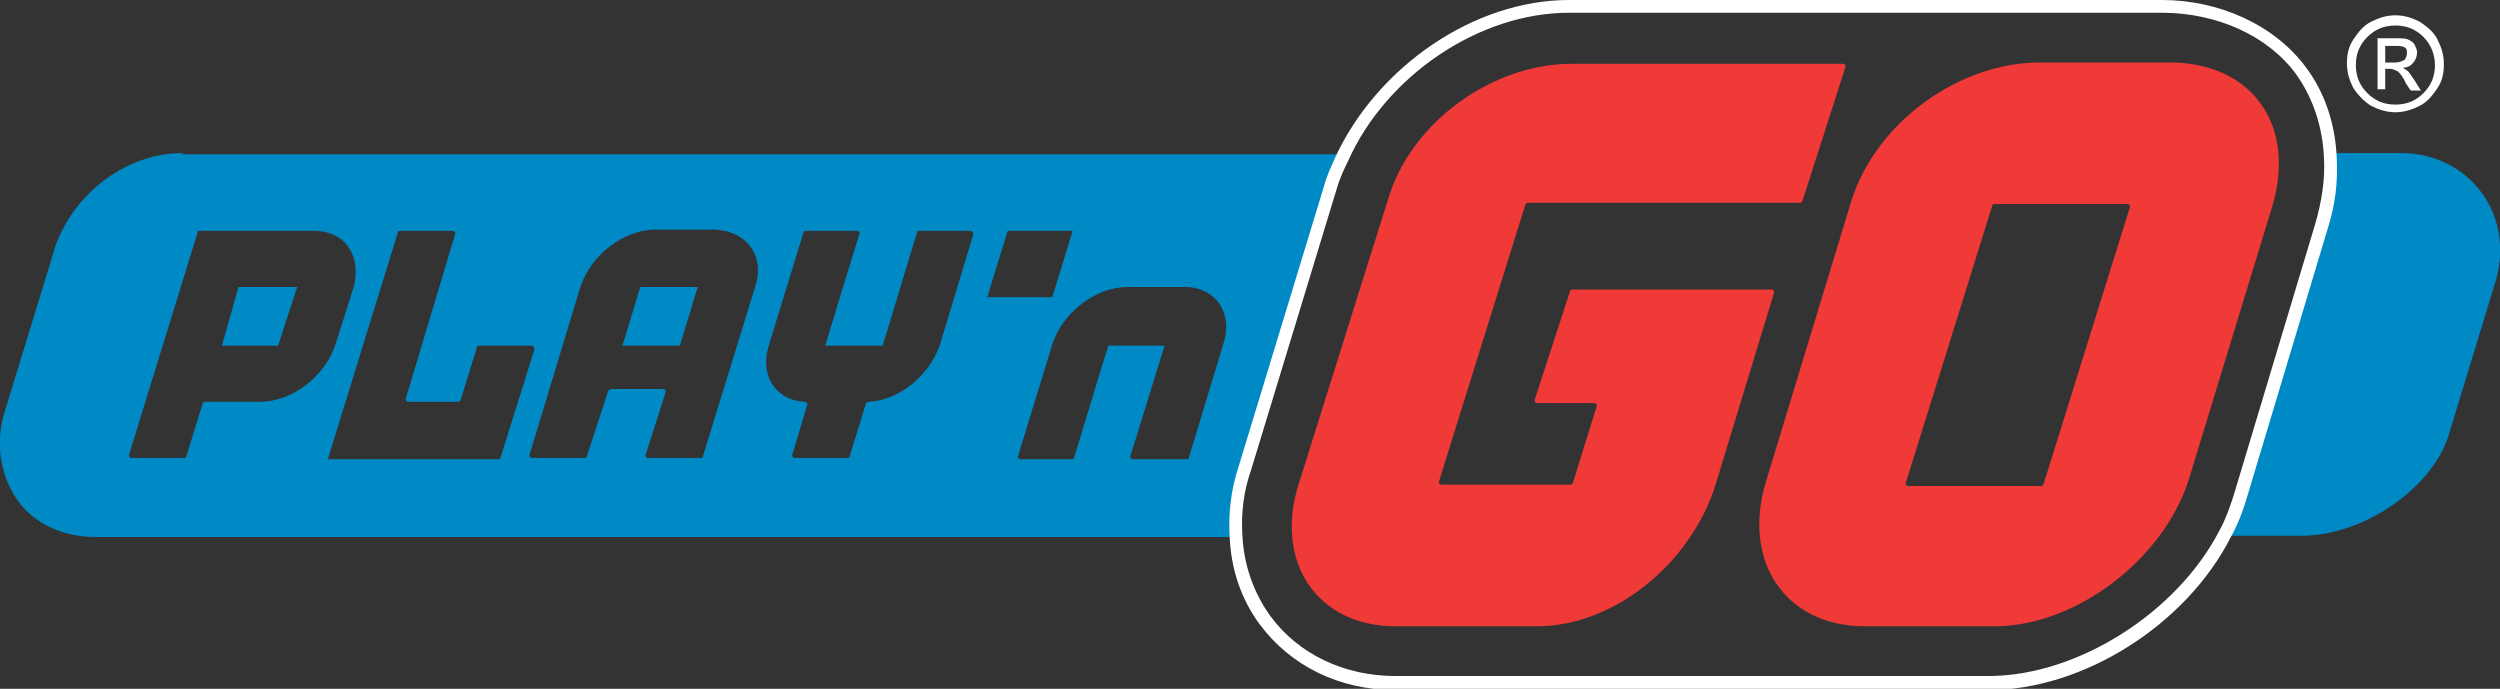
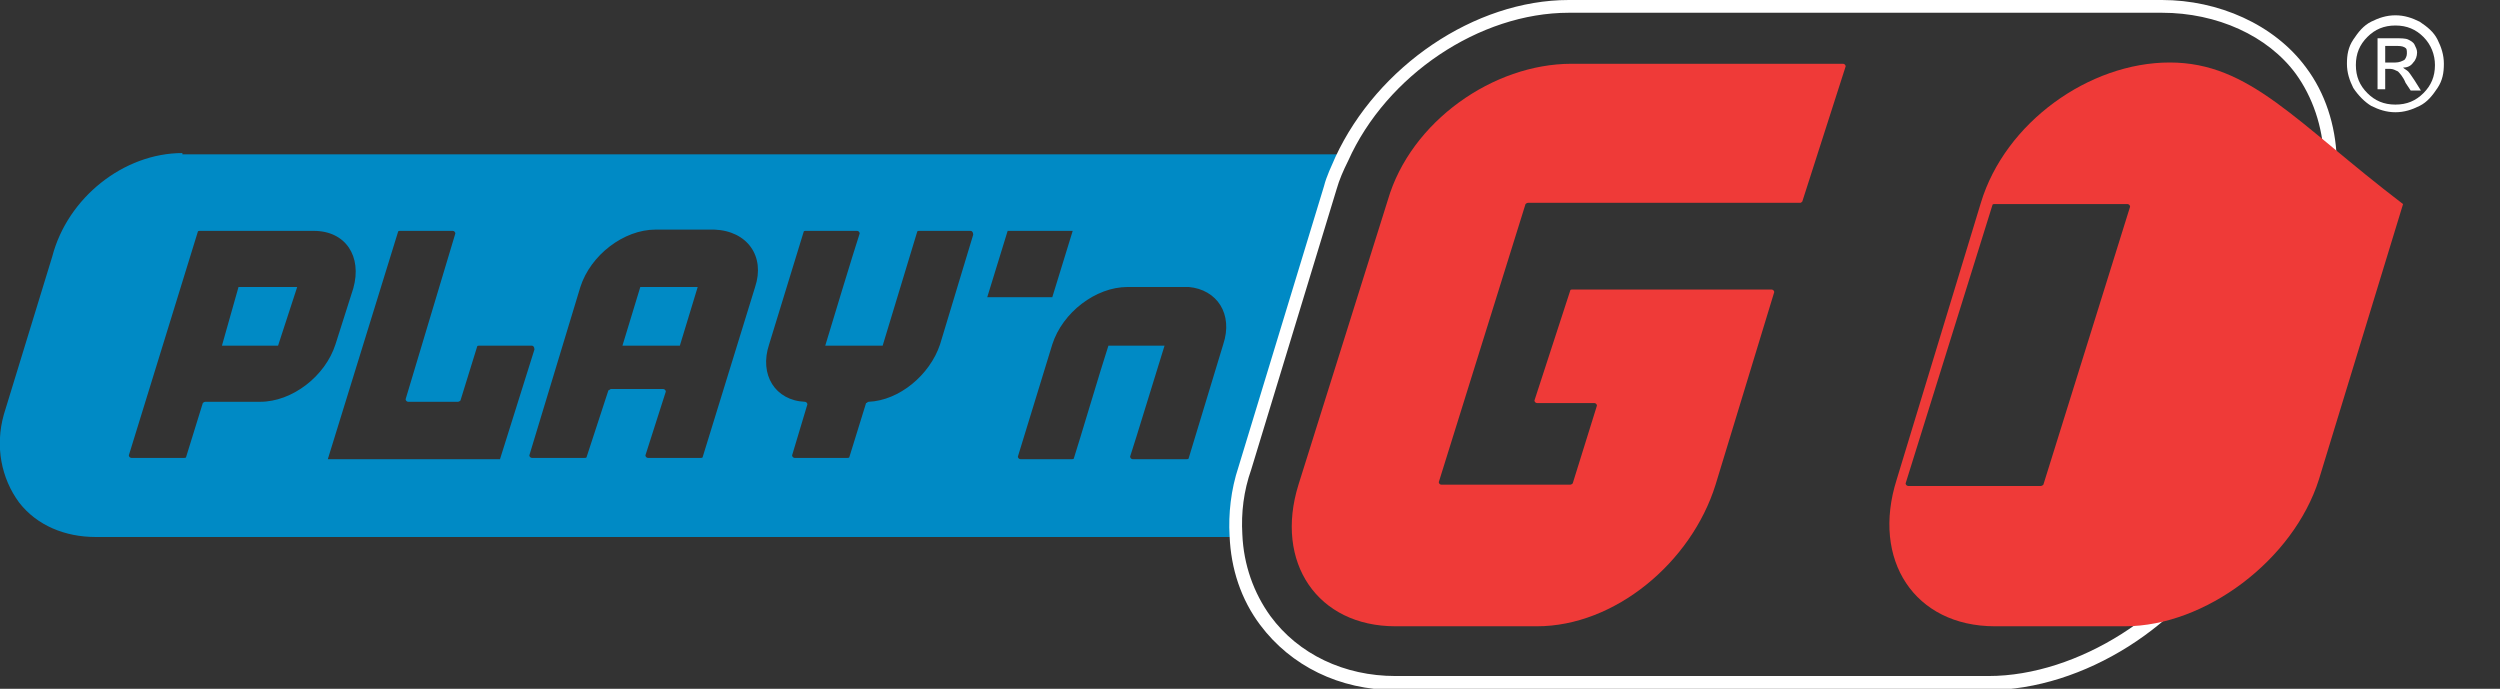
<svg xmlns="http://www.w3.org/2000/svg" version="1.1" id="Livello_1" x="0px" y="0px" viewBox="0 0 196 54" style="enable-background:new 0 0 196 54;" xml:space="preserve">
  <rect x="0" y="0" width="196" height="54" fill="#333333" stroke="none" />
  <style type="text/css">
	.st0{fill:#008AC5;}
	.st1{fill:#FFFFFF;}
	.st2{fill:#EF3A38;}
</style>
  <g>
    <polygon class="st0" points="17.4,27.1 21.8,27.1 23.3,22.5 18.7,22.5  " />
    <polygon class="st0" points="48.8,27.1 53.3,27.1 54.7,22.5 50.2,22.5  " />
    <path class="st0" d="M14.3,12c-4.6,0-9,3.5-10.2,8.1L0.3,32.5c-0.7,2.5-0.2,5,1.2,6.9c1.4,1.8,3.6,2.7,6,2.7h89   c-0.1-1.8,0.1-3.7,0.7-5.5l6.8-22.2c0.2-0.8,0.6-1.5,0.9-2.3H14.3V12z M20.4,31.5h-4.3c-0.1,0-0.2,0.1-0.2,0.1l-1.3,4.2   c0,0.1-0.1,0.1-0.2,0.1h-4.1c-0.1,0-0.2-0.1-0.2-0.2l5.4-17.5c0-0.1,0.1-0.1,0.2-0.1h8.9c2.5,0,3.8,2,3.1,4.5L26.3,27   C25.5,29.5,22.9,31.5,20.4,31.5z M39,36H25.7l5.5-17.8c0-0.1,0.1-0.1,0.2-0.1h4.1c0.1,0,0.2,0.1,0.2,0.2l-3.9,13   c0,0.1,0.1,0.2,0.2,0.2h3.9c0.1,0,0.2-0.1,0.2-0.1l1.3-4.2c0-0.1,0.1-0.1,0.2-0.1h4.1c0.1,0,0.2,0.1,0.2,0.3L39.2,36   C39.1,36,39,36,39,36z M59.2,22.5l-4.1,13.3c0,0.1-0.1,0.1-0.2,0.1h-4.1c-0.1,0-0.2-0.1-0.2-0.2l1.6-5c0-0.1-0.1-0.2-0.2-0.2h-4.1   c-0.1,0-0.1,0.1-0.2,0.1L46,35.8c0,0.1-0.1,0.1-0.2,0.1h-4.1c-0.1,0-0.2-0.1-0.2-0.2l4-13.2c0.8-2.5,3.4-4.5,5.9-4.5H56   C58.6,18.1,60,20.1,59.2,22.5z M73.7,27c-0.8,2.4-3.2,4.4-5.6,4.5c-0.1,0-0.1,0.1-0.2,0.1l-1.3,4.2c0,0.1-0.1,0.1-0.2,0.1h-4.1   c-0.1,0-0.2-0.1-0.2-0.2l1.2-4c0-0.1-0.1-0.2-0.2-0.2c-2.3-0.1-3.6-2.1-2.8-4.5l2.7-8.8c0-0.1,0.1-0.1,0.2-0.1h4   c0.1,0,0.2,0.1,0.2,0.2c-0.4,1.2-2.4,7.8-2.7,8.8h4.5c0.3-1,2.4-7.9,2.7-8.9c0-0.1,0.1-0.1,0.2-0.1h4c0.1,0,0.2,0.1,0.2,0.3   L73.7,27z M79,18.1h5.1l-1.6,5.2h-5.1L79,18.1z M95.9,27l-2.7,8.9c0,0.1-0.1,0.1-0.2,0.1h-4.2c-0.1,0-0.2-0.1-0.2-0.2   c0.4-1.2,2.1-6.8,2.7-8.7c-1.2,0-3.5,0-4.4,0c-0.5,1.5-2.4,7.9-2.7,8.8c0,0.1-0.1,0.1-0.2,0.1h-4c-0.1,0-0.2-0.1-0.2-0.2l2.7-8.8   c0.8-2.5,3.4-4.5,5.9-4.5c0,0,4.7,0,4.8,0C95.4,22.7,96.7,24.6,95.9,27z" />
  </g>
  <path class="st1" d="M185.6,2.9c0.6-0.6,1.3-0.9,2.2-0.9s1.6,0.3,2.2,0.9c0.6,0.6,0.9,1.4,0.9,2.2c0,0.9-0.3,1.6-0.9,2.2  c-0.6,0.6-1.3,0.9-2.2,0.9s-1.6-0.3-2.2-0.9c-0.6-0.6-0.9-1.3-0.9-2.2C184.7,4.2,185,3.5,185.6,2.9z M185.9,8.3  c0.6,0.3,1.2,0.5,1.9,0.5s1.3-0.2,1.9-0.5c0.6-0.3,1-0.8,1.4-1.4s0.5-1.2,0.5-1.9s-0.2-1.3-0.5-1.9s-0.8-1-1.4-1.4  c-0.6-0.3-1.2-0.5-1.9-0.5s-1.3,0.2-1.9,0.5c-0.6,0.3-1,0.8-1.4,1.4S184,4.3,184,5s0.2,1.3,0.5,1.9C184.9,7.5,185.4,8,185.9,8.3z" />
  <path class="st1" d="M187,3.6h0.7c0.4,0,0.6,0,0.8,0.1s0.2,0.2,0.2,0.5c0,0.2-0.1,0.4-0.2,0.5c-0.2,0.1-0.4,0.2-0.7,0.2H187V3.6  L187,3.6z M187,5.4h0.4c0.2,0,0.4,0.1,0.6,0.2c0.1,0.1,0.4,0.4,0.6,0.9l0.4,0.6h0.8l-0.5-0.8c-0.2-0.3-0.4-0.6-0.5-0.7  s-0.3-0.2-0.4-0.3c0.3,0,0.6-0.1,0.8-0.4c0.2-0.2,0.3-0.5,0.3-0.8c0-0.2-0.1-0.4-0.2-0.6c-0.1-0.2-0.3-0.3-0.5-0.4  c-0.2-0.1-0.6-0.1-1-0.1h-1.4v4h0.6L187,5.4L187,5.4z" />
-   <path class="st0" d="M182.4,12c0.1,1.8-0.1,3.5-0.6,5.4l-6.5,21.7c-0.3,1-0.7,2-1.2,2.9h1.2h5.2c4.7,0,10.4-3.7,11.6-8.3l3.6-11.8  c0.7-2.6,0.2-5.1-1.3-7c-1.4-1.8-3.7-2.9-6.1-2.9C188.3,12,182.4,12,182.4,12z" />
  <g>
    <path class="st1" d="M169.5,1c4.3,0,8.3,1.8,10.5,4.8c1.3,1.8,2.1,4.1,2.2,6.6c0.1,1.7-0.2,3.5-0.7,5.2l-6.4,21.3   c-0.3,0.9-0.6,1.8-1.1,2.7C170.7,48,162.9,53,155.9,53h-2.8h-43.7c-4,0-7.6-1.7-9.8-4.7c-1.3-1.8-2.1-4-2.2-6.4   c-0.1-1.7,0.1-3.4,0.7-5.1l6.7-22c0.2-0.7,0.5-1.4,0.9-2.2C108.7,5.9,116,1,123,1H169.5 M169.5,0H123c-7.4,0-15,5.2-18.3,12.3   c-0.3,0.7-0.7,1.5-0.9,2.3l-6.7,22c-0.6,1.8-0.8,3.7-0.7,5.4c0.1,2.6,0.9,5,2.4,7c2.4,3.2,6.2,5.1,10.6,5.1H153h2.9   c7.4,0,15.5-5.1,19-12c0.5-0.9,0.9-1.9,1.2-2.9l6.4-21.3c0.6-1.9,0.8-3.7,0.7-5.5c-0.1-2.6-0.9-5.1-2.4-7.1   C178.3,1.9,173.9,0,169.5,0L169.5,0z" />
  </g>
  <path class="st2" d="M141.1,15.9h-21.3c-0.1,0-0.2,0.1-0.2,0.1l-6.8,21.8c0,0.1,0.1,0.2,0.2,0.2h10.1c0.1,0,0.2-0.1,0.2-0.1l1.9-6.1  c0-0.1-0.1-0.2-0.2-0.2h-4.5c-0.1,0-0.2-0.1-0.2-0.2l2.8-8.6c0-0.1,0.1-0.1,0.2-0.1h15.6c0.1,0,0.2,0.1,0.2,0.2L134.5,38  c-1.9,6.1-7.9,11.1-14,11.1h-11.1c-6.1,0-9.5-5-7.6-11.1l7-22.3C110.6,9.5,117.1,5,123.2,5h21.3c0.1,0,0.2,0.1,0.2,0.2l-3.4,10.6  C141.2,15.9,141.2,15.9,141.1,15.9z" />
-   <path class="st2" d="M160,38.1h-10.4c-0.1,0-0.2-0.1-0.2-0.2l6.8-21.8c0-0.1,0.1-0.1,0.2-0.1h10.4c0.1,0,0.2,0.1,0.2,0.2L160.2,38  C160.2,38,160.1,38.1,160,38.1z M170.1,4.9h-10.2c-6.3,0-12.9,4.7-14.8,11l-6.6,21.7c-2,6.3,1.4,11.5,7.7,11.5h10.2  c6.3,0,13.2-5.2,15.2-11.5l6.6-21.6C180,9.6,176.4,4.9,170.1,4.9z" />
+   <path class="st2" d="M160,38.1h-10.4c-0.1,0-0.2-0.1-0.2-0.2l6.8-21.8c0-0.1,0.1-0.1,0.2-0.1h10.4c0.1,0,0.2,0.1,0.2,0.2L160.2,38  C160.2,38,160.1,38.1,160,38.1z M170.1,4.9c-6.3,0-12.9,4.7-14.8,11l-6.6,21.7c-2,6.3,1.4,11.5,7.7,11.5h10.2  c6.3,0,13.2-5.2,15.2-11.5l6.6-21.6C180,9.6,176.4,4.9,170.1,4.9z" />
</svg>